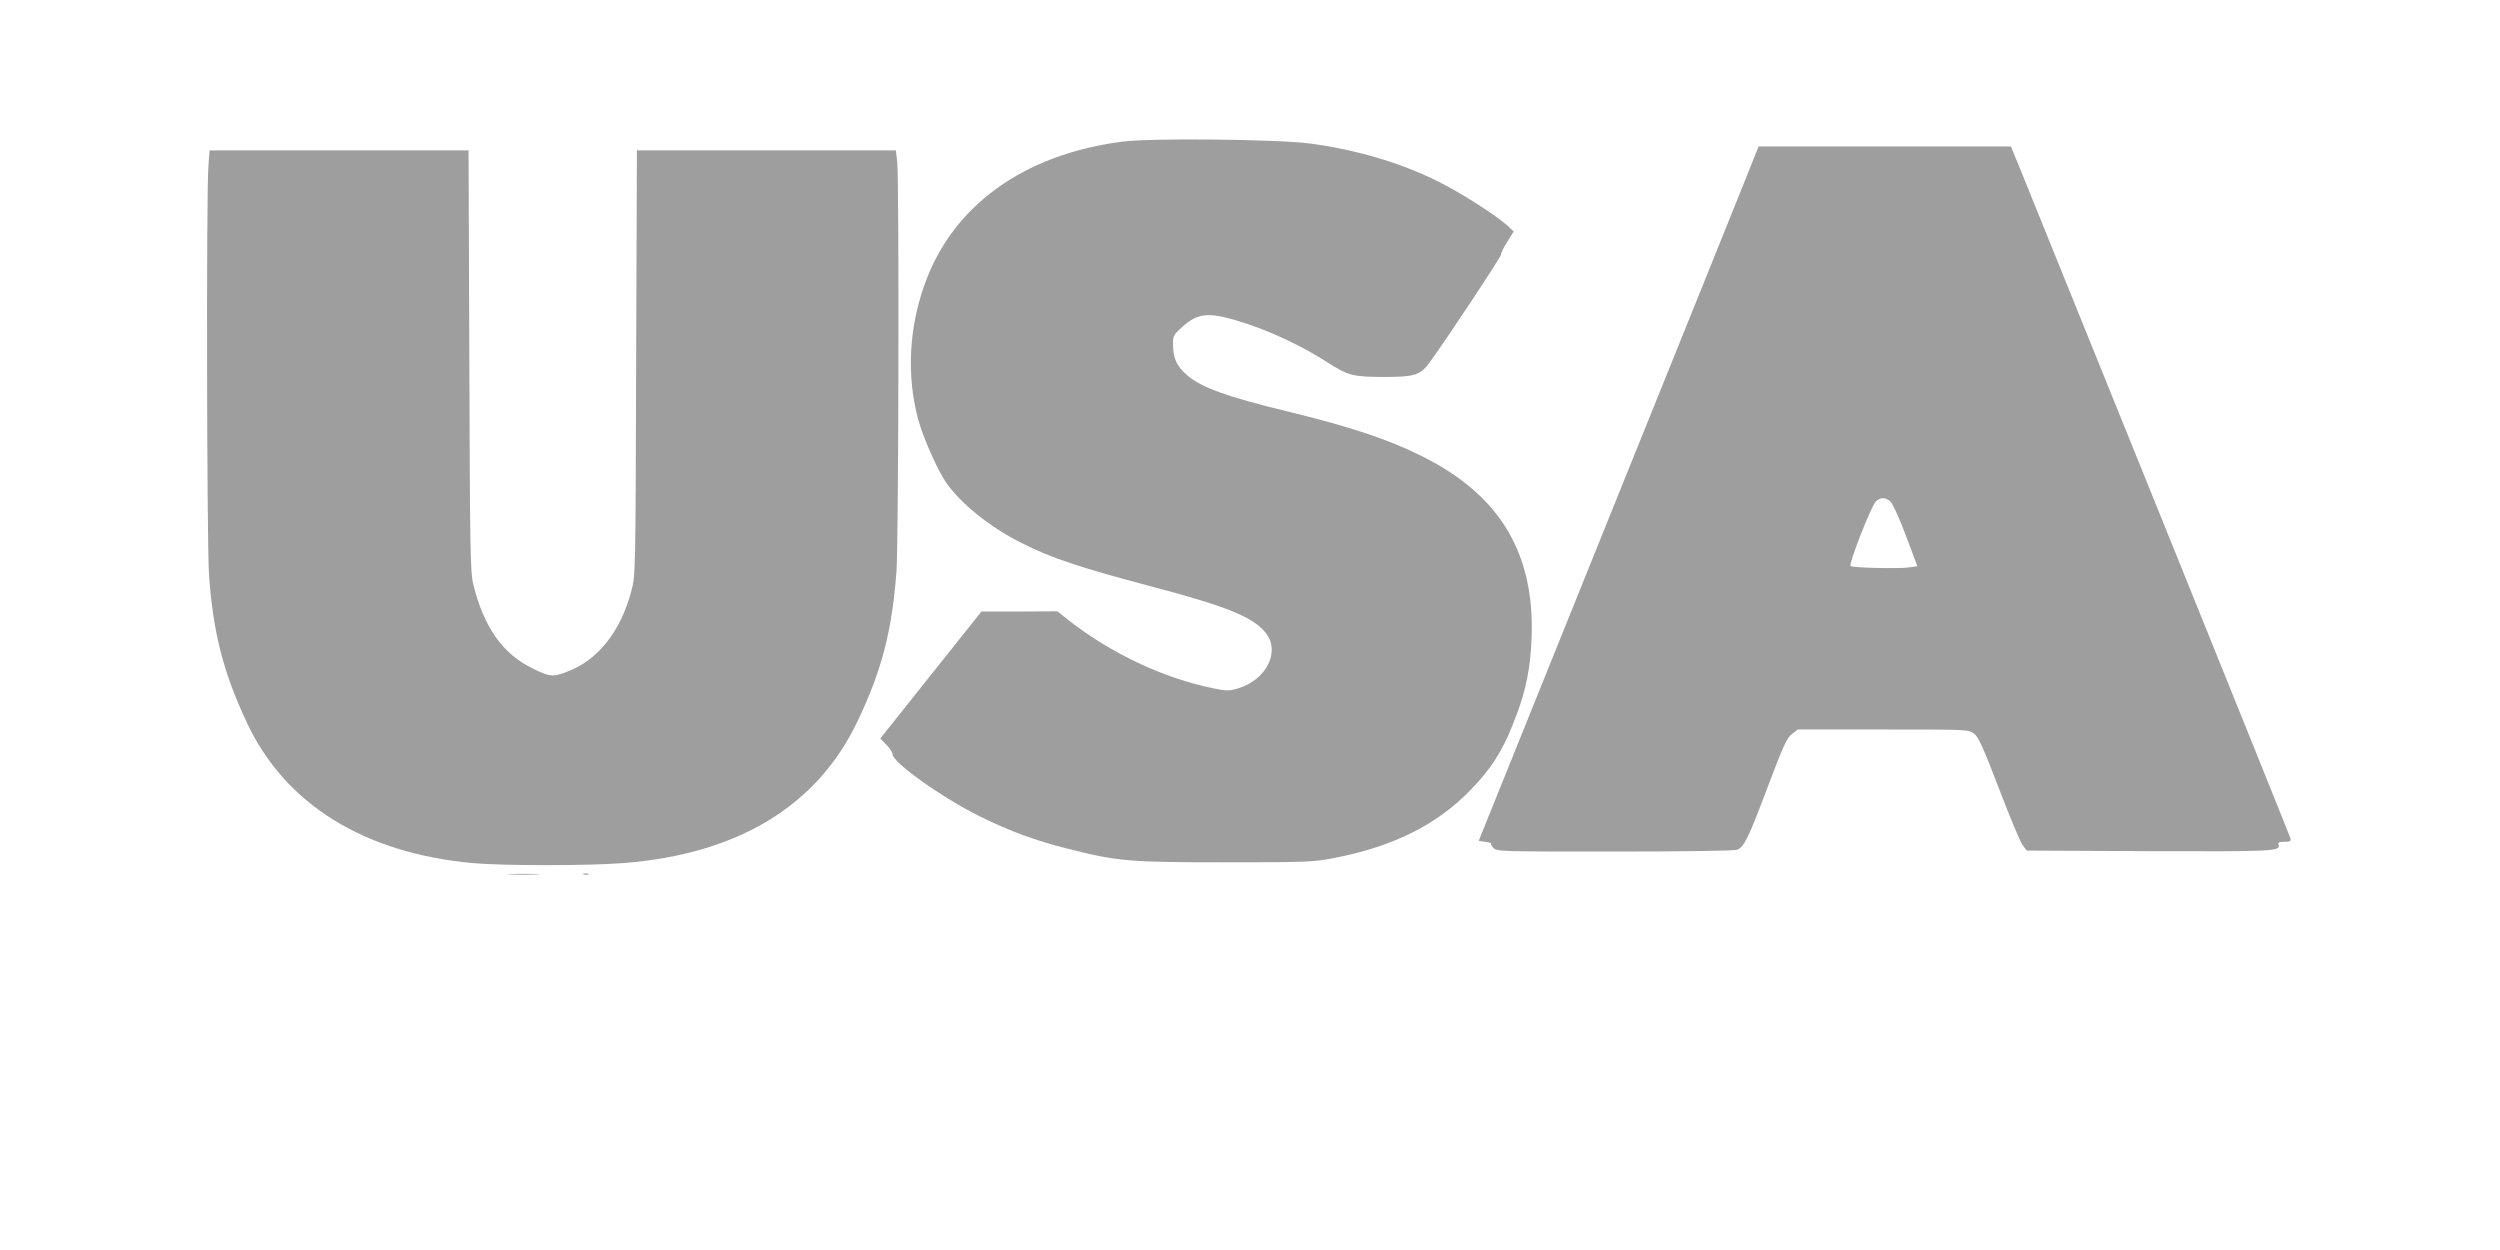
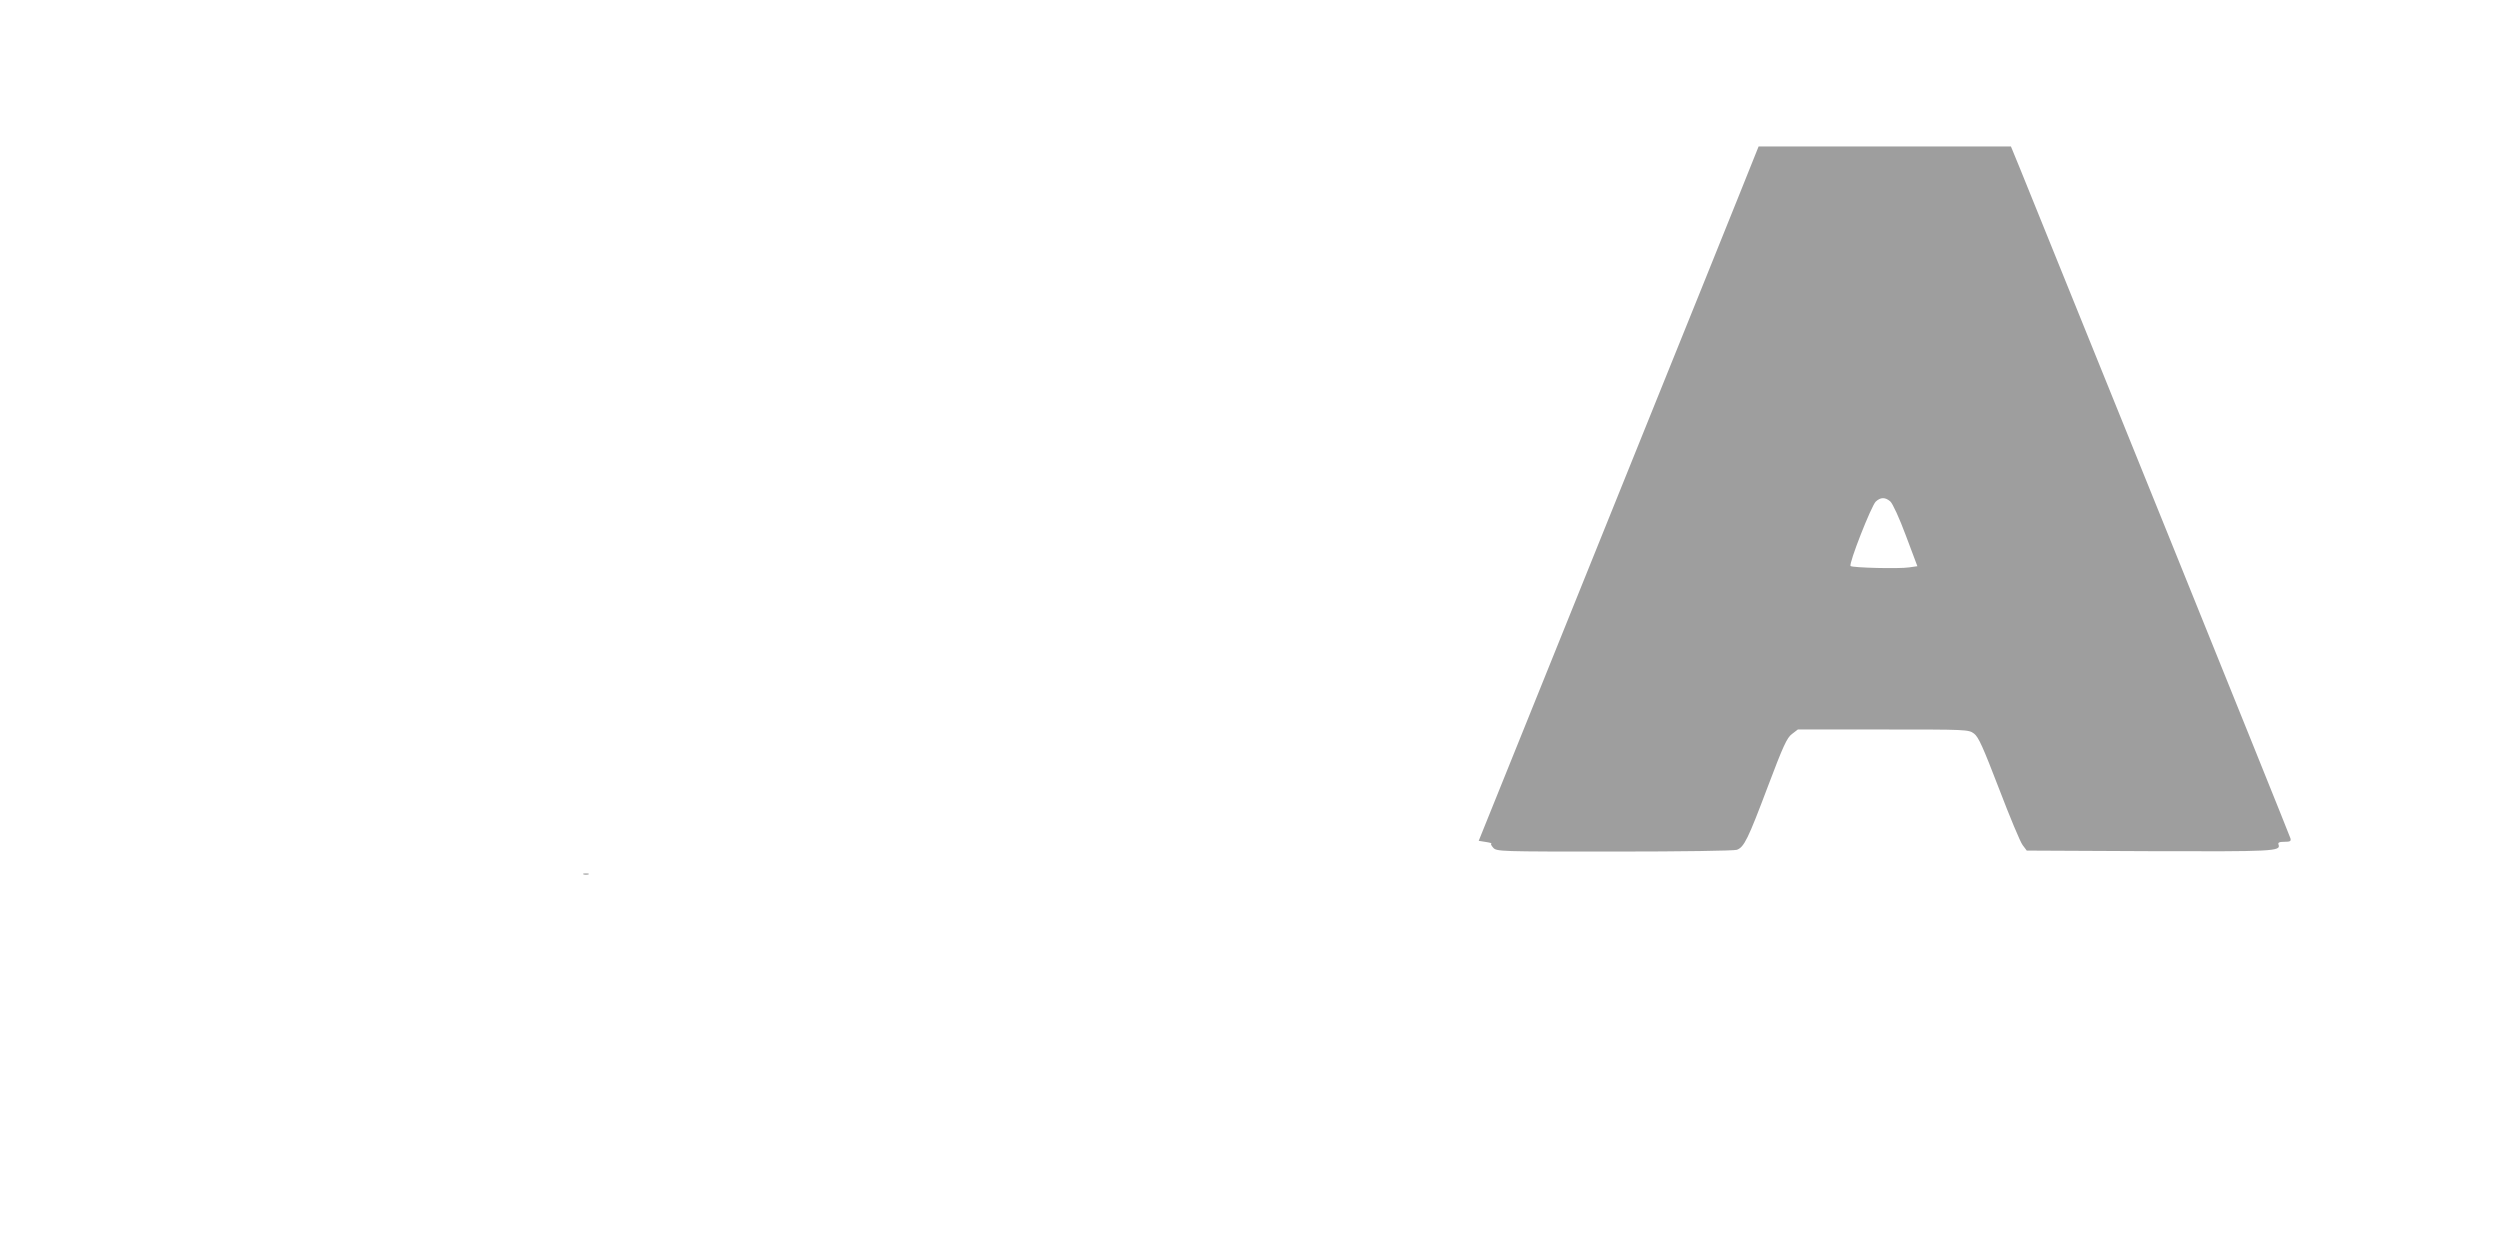
<svg xmlns="http://www.w3.org/2000/svg" version="1.0" width="1280pt" height="640pt" viewBox="0 0 1280 640" preserveAspectRatio="xMidYMid meet">
  <g transform="translate(0,640) scale(0.1,-0.1)" fill="#9e9e9e" stroke="none">
-     <path d="M5748 5675 c-508 -65 -874 -330 -1016 -737 -79 -224 -90 -465 -31 -685 23 -88 99 -260 142 -322 74 -108 227 -231 387 -311 155 -78 296 -125 670 -224 382 -101 516 -155 581 -237 76 -96 2 -241 -144 -284 -44 -13 -58 -13 -126 1 -254 52 -522 178 -742 350 l-55 44 -195 -1 -194 0 -259 -325 -259 -325 32 -33 c17 -17 31 -39 31 -48 0 -42 256 -224 451 -320 148 -73 283 -123 444 -163 257 -65 312 -70 805 -70 419 0 452 1 561 22 300 58 524 169 696 346 104 107 162 195 218 336 58 143 84 251 94 392 33 462 -143 775 -554 981 -172 87 -374 154 -695 232 -307 74 -442 123 -513 186 -51 44 -69 83 -71 148 -1 53 0 55 47 98 86 77 141 79 338 14 129 -43 284 -117 402 -193 111 -71 131 -76 290 -77 163 0 190 9 240 79 95 131 367 543 363 549 -2 4 11 32 30 62 l34 55 -37 34 c-65 57 -242 169 -358 226 -192 94 -411 158 -645 190 -164 22 -815 29 -962 10z" />
    <path d="M8903 5398 c-56 -139 -271 -674 -479 -1188 -207 -514 -484 -1200 -615 -1525 l-238 -590 37 -6 c20 -3 33 -7 28 -8 -5 0 -1 -10 9 -21 18 -20 31 -20 621 -20 346 0 613 4 627 9 37 14 57 55 158 323 79 209 98 251 124 270 l30 23 437 0 c427 0 437 0 465 -21 23 -17 46 -69 128 -282 55 -144 109 -274 121 -289 l21 -28 627 -3 c636 -2 675 -1 662 34 -4 10 4 14 30 14 30 0 35 3 31 18 -3 14 -1212 3005 -1385 3430 l-46 112 -646 0 -646 0 -101 -252z m775 -1565 c12 -10 47 -86 80 -175 l59 -157 -42 -6 c-52 -8 -291 -2 -300 7 -11 10 106 308 129 330 25 23 48 23 74 1z" />
-     <path d="M1067 5548 c-11 -133 -8 -1929 3 -2087 20 -297 73 -503 194 -761 195 -417 599 -668 1156 -719 148 -14 597 -14 771 0 587 46 994 292 1201 729 124 261 175 460 198 765 11 153 14 1991 4 2094 l-7 61 -663 0 -663 0 -4 -1087 c-3 -1086 -3 -1088 -25 -1171 -55 -206 -172 -353 -328 -411 -73 -28 -88 -27 -172 14 -157 75 -254 211 -309 434 -15 59 -17 187 -20 1144 l-4 1077 -663 0 -663 0 -6 -82z" />
-     <path d="M2613 1923 c37 -2 97 -2 135 0 37 2 6 3 -68 3 -74 0 -105 -1 -67 -3z" />
    <path d="M2988 1923 c6 -2 18 -2 25 0 6 3 1 5 -13 5 -14 0 -19 -2 -12 -5z" />
  </g>
</svg>